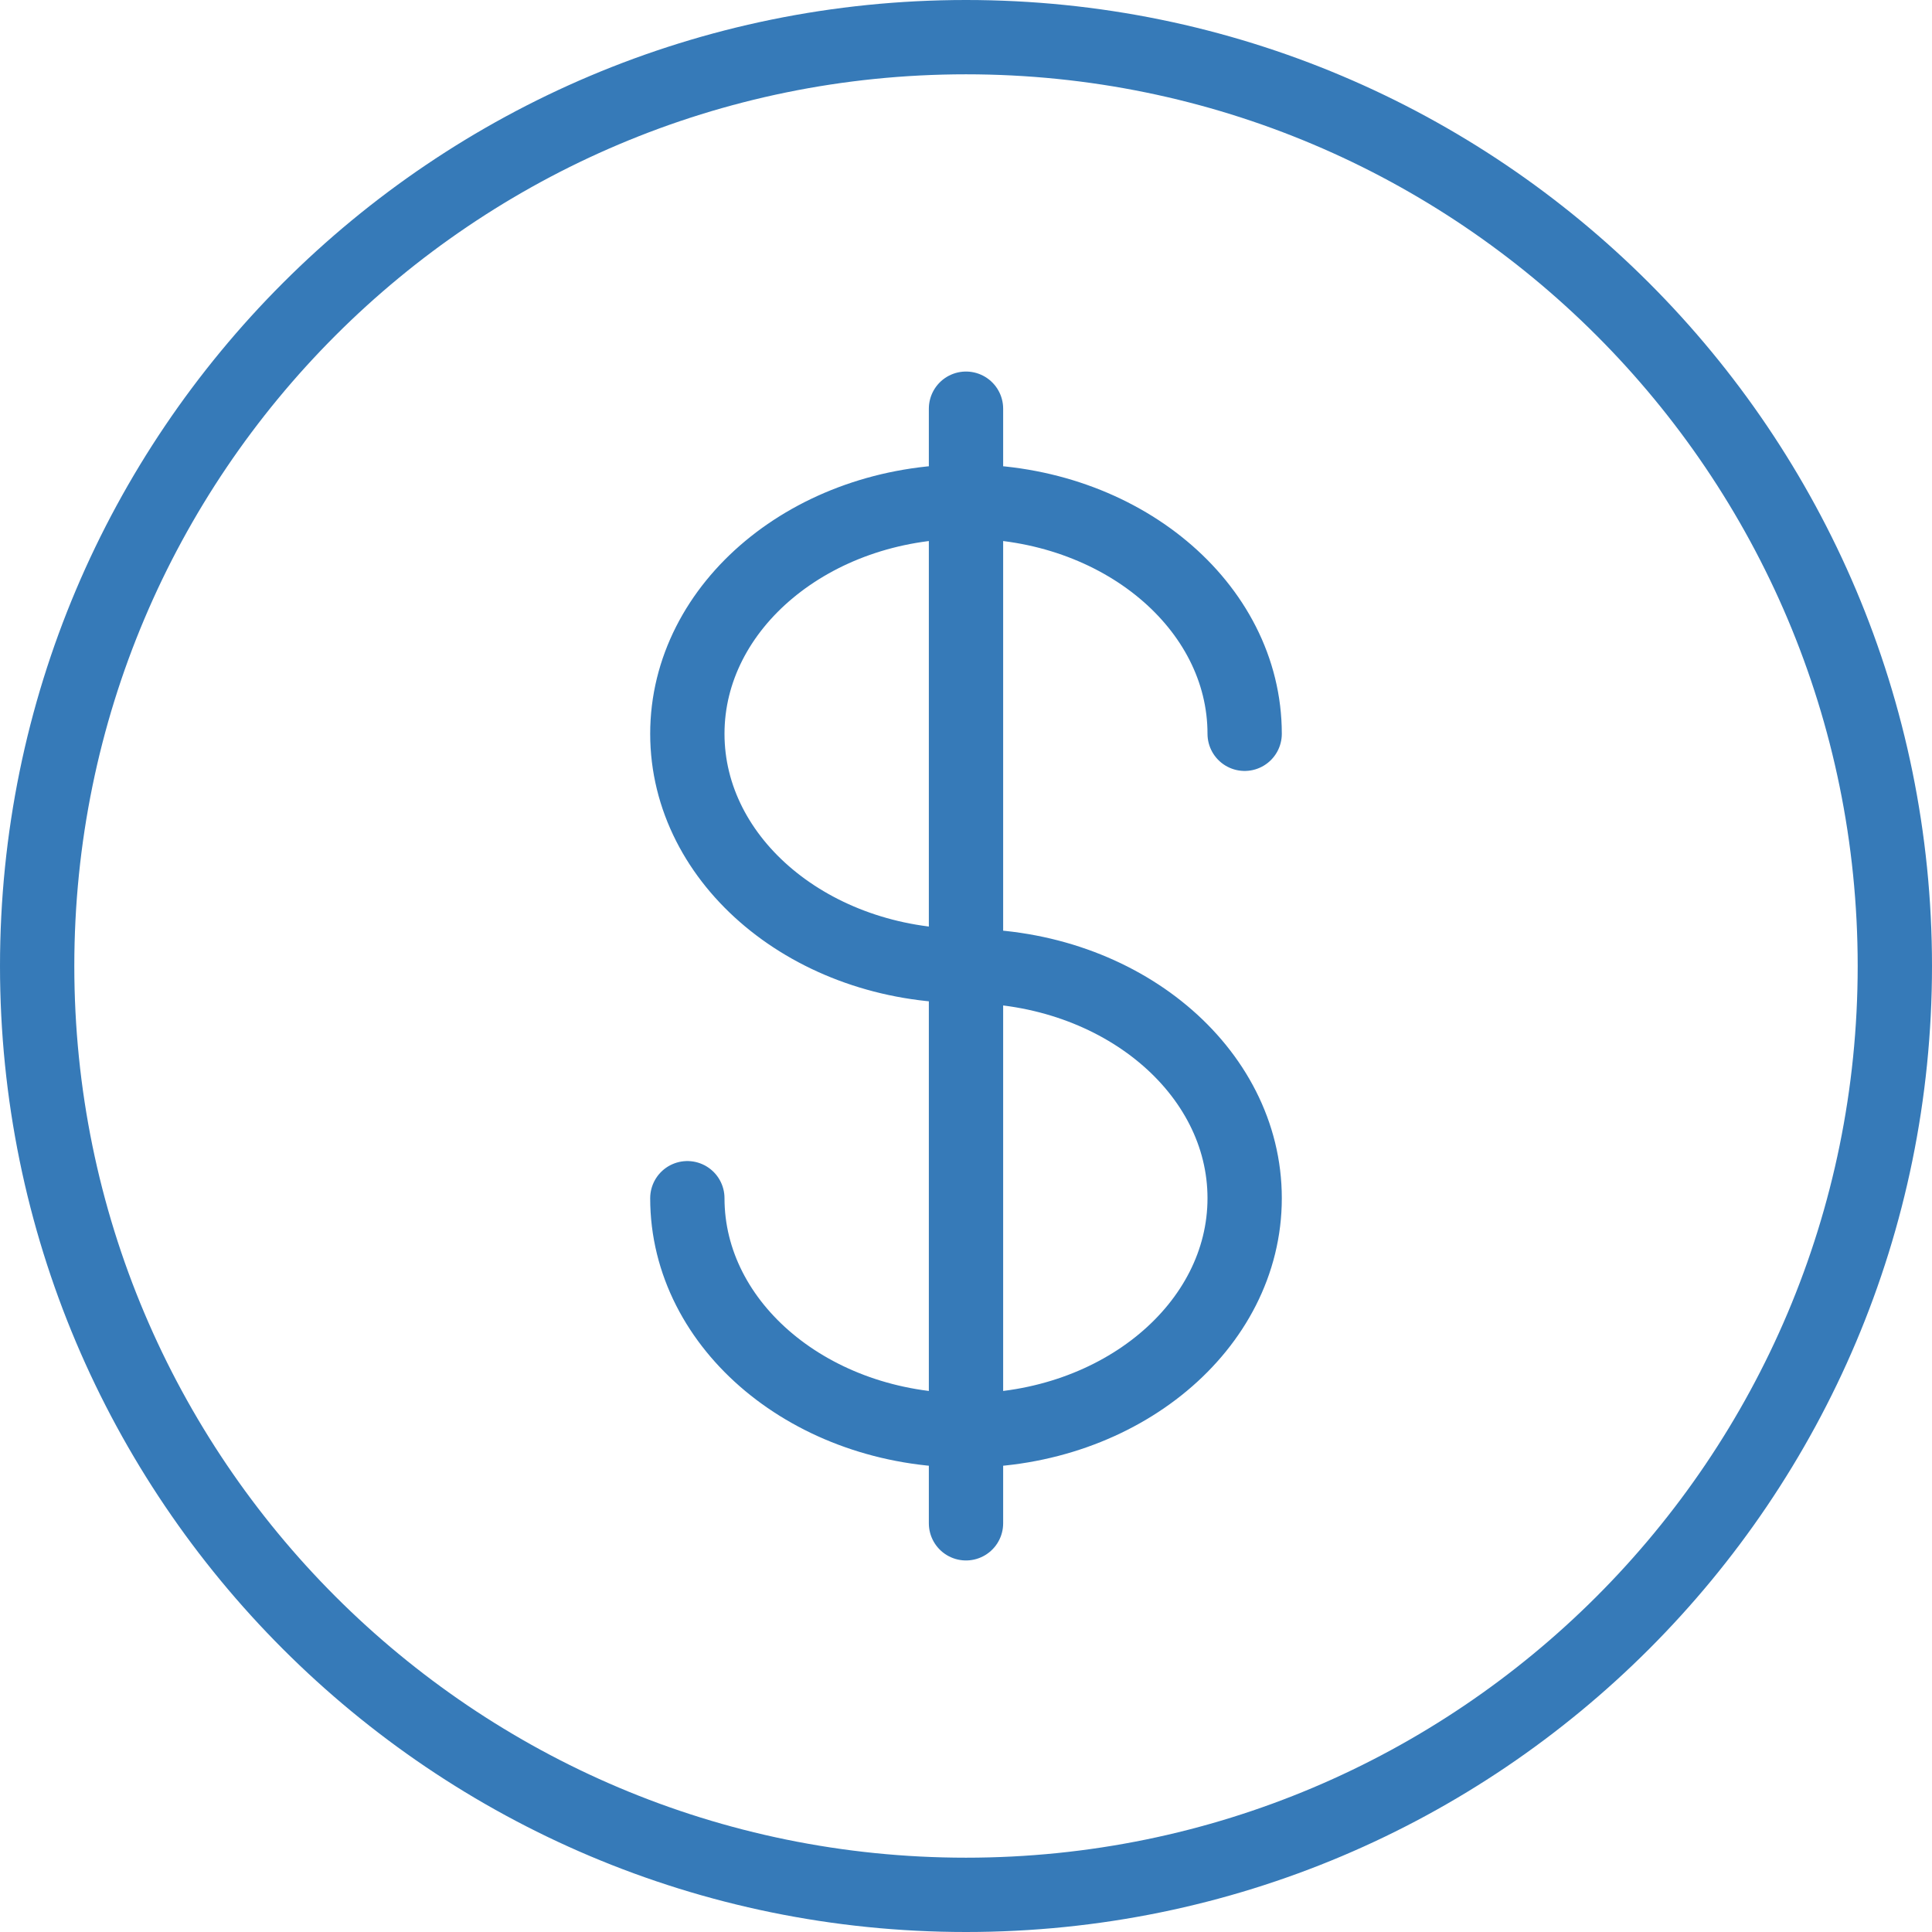
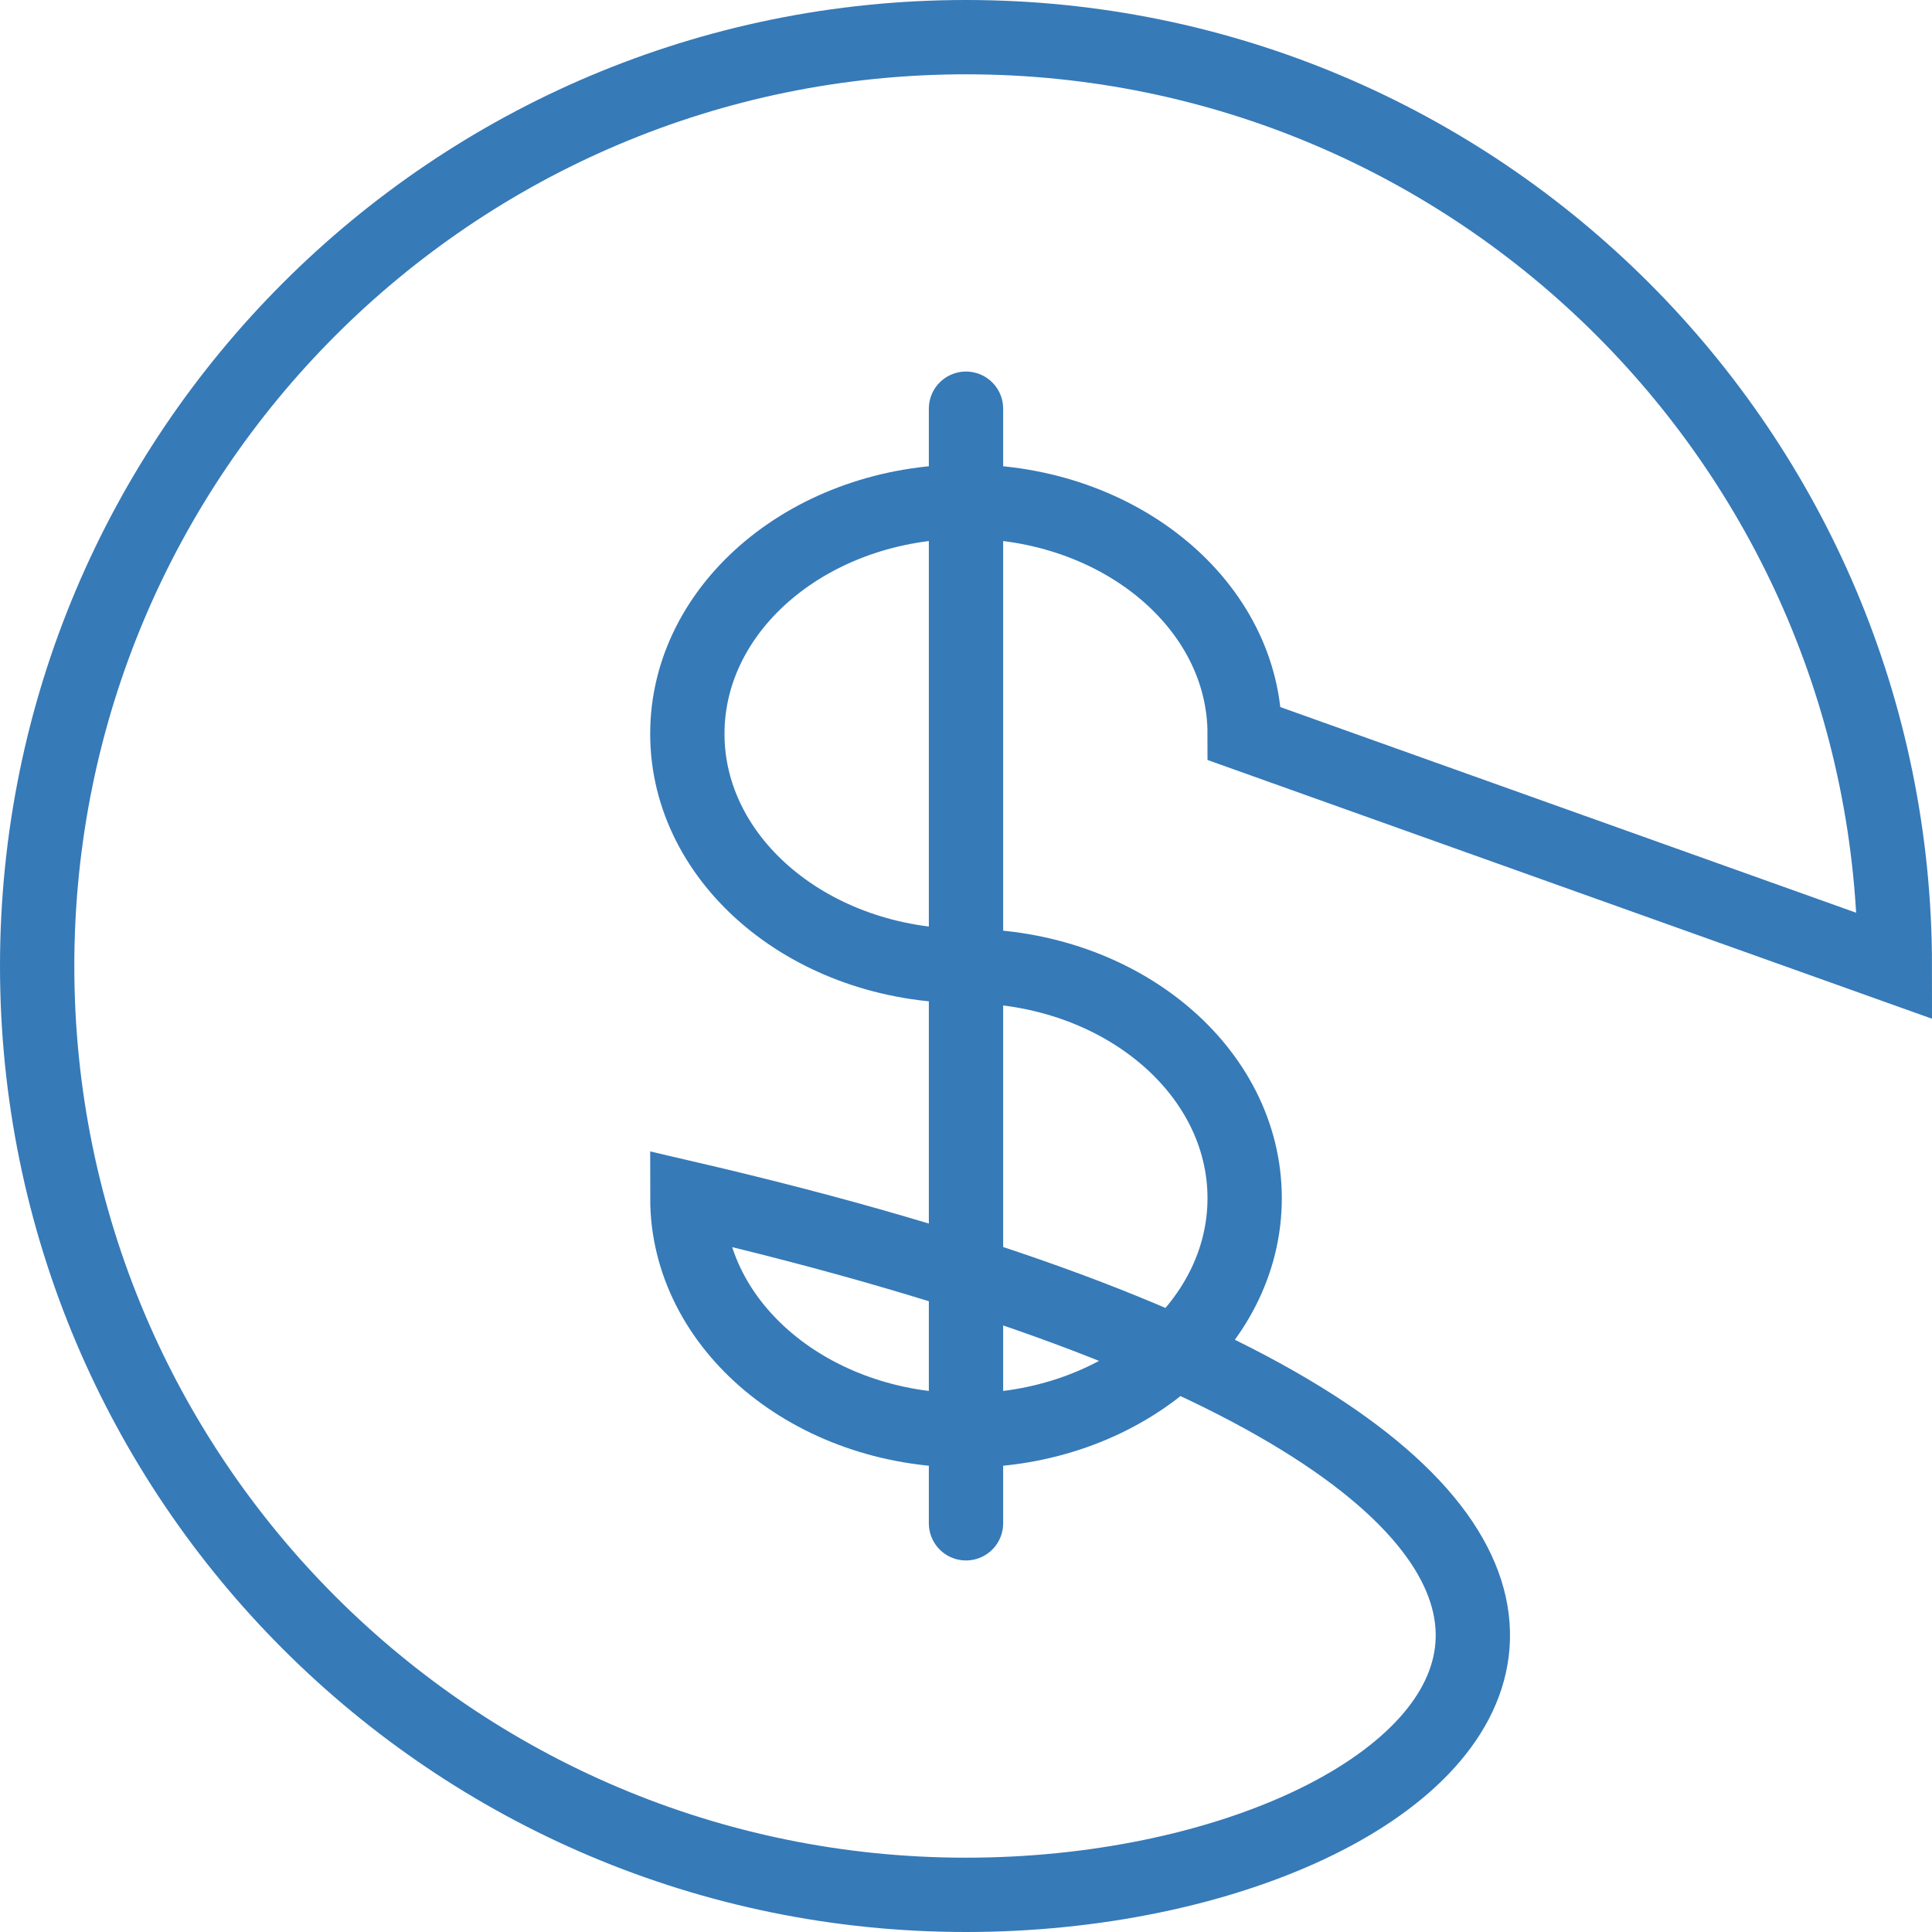
<svg xmlns="http://www.w3.org/2000/svg" width="52" height="52" viewBox="0 0 52 52" fill="none">
-   <path d="M26 11V41M33.5 19.75C33.5 16.298 30.142 13.5 26 13.5C21.858 13.5 18.5 16.298 18.5 19.75C18.5 23.202 21.858 26 26 26C30.142 26 33.5 28.798 33.5 32.25C33.5 35.702 30.142 38.5 26 38.5C21.858 38.5 18.5 35.702 18.5 32.25M51 26C51 39.807 39.807 51 26 51C12.193 51 1 39.807 1 26C1 12.193 12.193 1 26 1C39.807 1 51 12.193 51 26Z" stroke="#367AB8" stroke-width="2" stroke-linecap="round" />
+   <path d="M26 11V41M33.5 19.75C33.5 16.298 30.142 13.5 26 13.5C21.858 13.5 18.5 16.298 18.5 19.75C18.5 23.202 21.858 26 26 26C30.142 26 33.5 28.798 33.5 32.25C33.5 35.702 30.142 38.5 26 38.5C21.858 38.5 18.5 35.702 18.5 32.25C51 39.807 39.807 51 26 51C12.193 51 1 39.807 1 26C1 12.193 12.193 1 26 1C39.807 1 51 12.193 51 26Z" stroke="#367AB8" stroke-width="2" stroke-linecap="round" />
</svg>